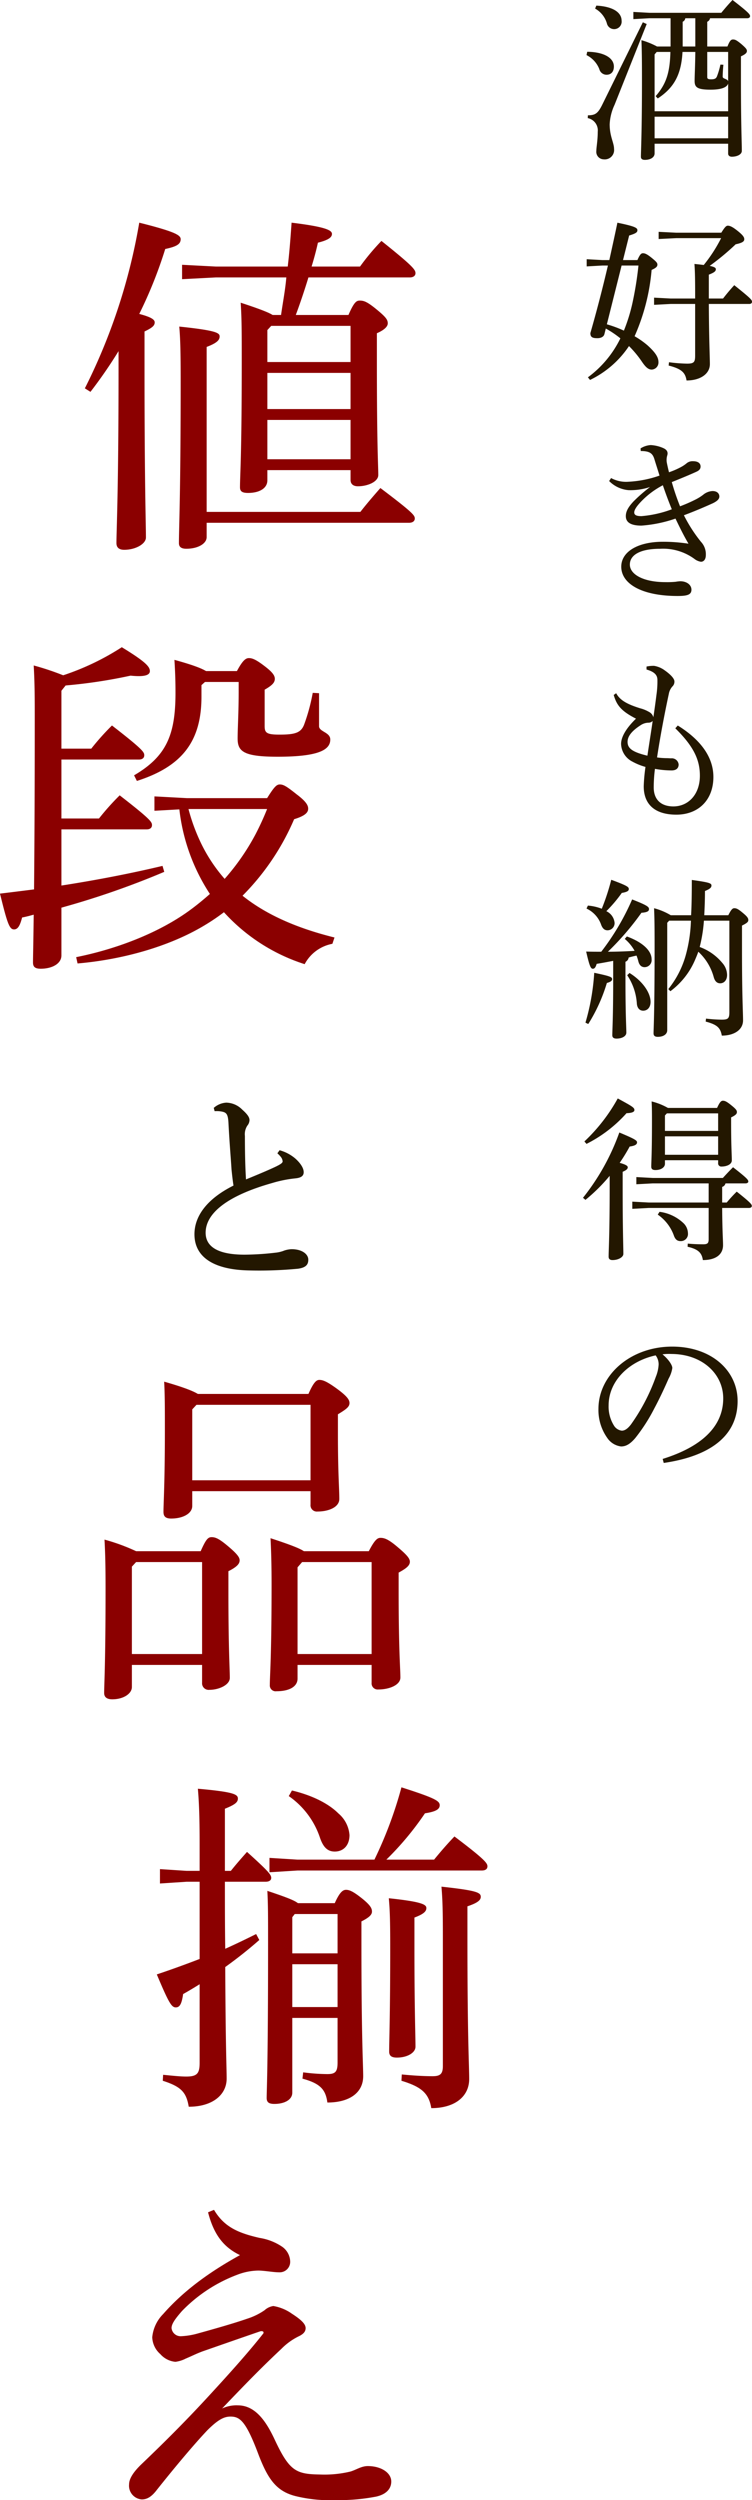
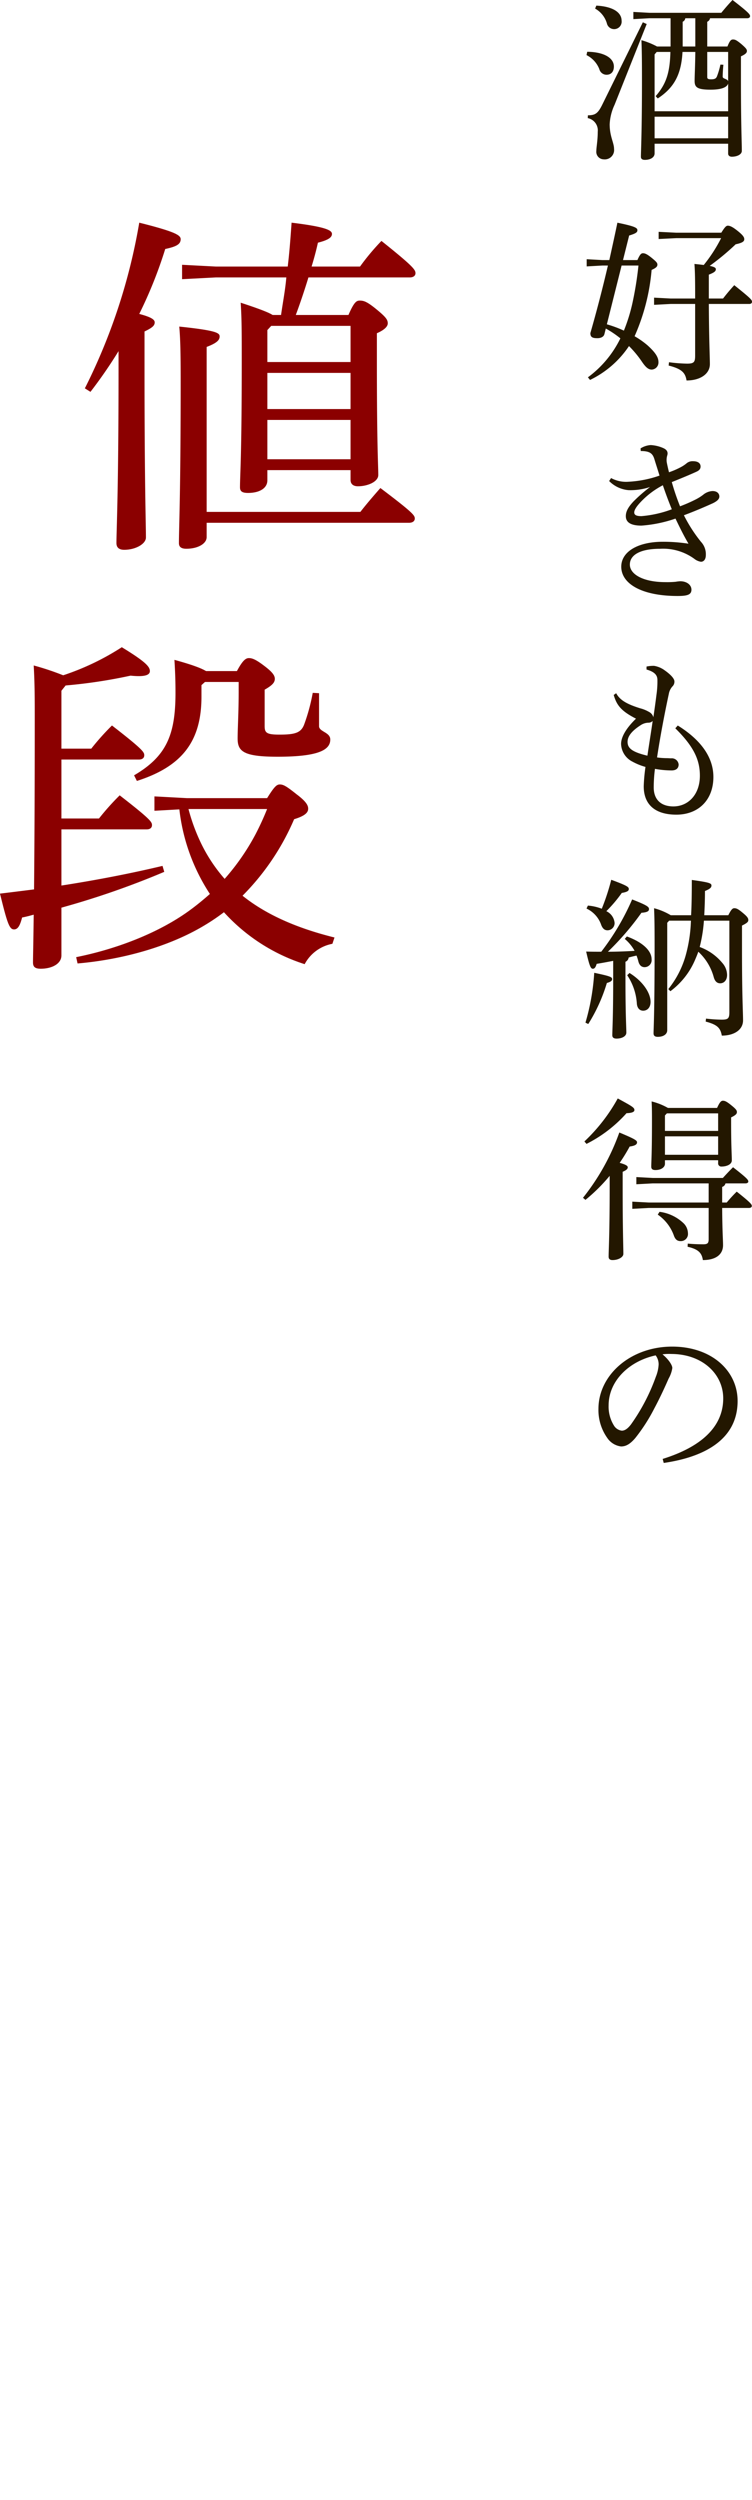
<svg xmlns="http://www.w3.org/2000/svg" width="171.4" height="569.829" viewBox="0 0 171.4 569.829">
  <g id="in_drink_title01" transform="translate(-427.76 8173.069)">
    <path id="パス_6092" data-name="パス 6092" d="M-2.48-23.16A18.048,18.048,0,0,0-6.04-24.6c.08,2.24.12,3.92.12,9.08,0,11.84-.24,16.28-.24,17.48,0,.48.28.72.92.72,1.24,0,2.2-.56,2.2-1.48V-1H13.72V1.24c0,.44.32.72.84.72,1.28,0,2.28-.56,2.28-1.32,0-2.2-.2-5.76-.2-16.12v-5.44c1.08-.48,1.36-.84,1.36-1.2s-.12-.6-1.32-1.64c-1.08-.88-1.4-1-1.84-1s-.72.2-1.28,1.6H8.96V-28.8a1.083,1.083,0,0,0,.64-.8h8.48c.4,0,.64-.2.64-.48,0-.36-.2-.76-4-3.68-.92.96-1.8,2-2.56,2.92H-4.24l-3.64-.2v1.64l3.64-.2H.6v6.44ZM13.72-8.4H-3.04V-21.36l.48-.56H.56c-.12,4.84-1,7.36-3.36,10.08l.48.52c3.72-2.44,5.36-5.44,5.64-10.6H6.24c-.04,3.44-.16,5.4-.16,6.6,0,1.44.56,2,3.64,2,2.64,0,3.76-.6,4-1.4Zm0-6.84c-.2-.6-1.24-.52-1.24-1.04,0-.48.04-1.48.16-2.72l-.68-.04a17.574,17.574,0,0,1-.8,2.72c-.2.44-.48.64-1.32.64-.68,0-.88-.12-.88-.52v-5.72h4.76ZM6.24-29.6v6.44H3.36V-28.8a1.033,1.033,0,0,0,.6-.8ZM-3.04-2.24V-7.16H13.72v4.92ZM-16.6-31.8a5.685,5.685,0,0,1,2.68,3.36,1.689,1.689,0,0,0,1.6,1.32,1.707,1.707,0,0,0,1.76-1.92c0-1.88-1.96-3.24-5.76-3.44Zm-1.96,10.6A6.027,6.027,0,0,1-15.64-18,1.7,1.7,0,0,0-14-16.72c1,0,1.68-.64,1.68-1.88,0-1.96-2.28-3.32-6.08-3.36Zm12.84-7.48L-15-9.84c-.96,1.92-1.56,2.36-3.24,2.36l-.04.64A2.855,2.855,0,0,1-16-3.72c0,2-.32,3.52-.32,4.36a1.712,1.712,0,0,0,1.68,1.92A2.129,2.129,0,0,0-12.28.2c0-1.44-1-2.84-1-5.64a11.77,11.77,0,0,1,1.12-4.44l7.32-18.4Zm-4.52,54.2,1.4-5.6c1.6-.48,1.88-.76,1.88-1.2,0-.52-.44-.88-4.56-1.72-.56,2.72-1.2,5.6-1.84,8.52h-1.56l-3.6-.2v1.64l3.6-.2h1.24c-1.24,5.32-2.64,10.68-4,15.4,0,.76.28,1.16,1.48,1.16.84.04,1.56-.28,1.72-.92l.32-1.28a23,23,0,0,1,3.32,2.24,24.176,24.176,0,0,1-7.4,8.88l.48.6a22.29,22.29,0,0,0,8.88-7.72,23.49,23.49,0,0,1,2.92,3.52c.92,1.36,1.52,1.84,2.28,1.84a1.619,1.619,0,0,0,1.52-1.72c0-1.12-.76-2.24-2.48-3.8A18.926,18.926,0,0,0-7.6,42.88,47.1,47.1,0,0,0-3.72,27.76c1-.44,1.32-.76,1.32-1.2,0-.4-.24-.68-1.32-1.56-1.04-.84-1.52-1.04-1.96-1.04-.4,0-.68.2-1.28,1.56Zm-.32,1.24h3.84a78.464,78.464,0,0,1-1.4,8.68,39.364,39.364,0,0,1-1.92,6.16,26.554,26.554,0,0,0-3.88-1.44ZM6.2,35.52V47.28c0,1.52-.28,1.84-1.84,1.84A34.836,34.836,0,0,1,.24,48.8l-.08.76c3,.76,3.8,1.64,4.08,3.4,3.16,0,5.32-1.52,5.32-3.72,0-1.64-.2-5.36-.24-13.72h9.24c.36,0,.6-.2.6-.48,0-.44-.2-.72-4.04-3.8-.96,1.04-1.72,1.96-2.56,3.04H9.32V28.84c1.36-.52,1.6-.84,1.6-1.24,0-.28-.24-.52-1.4-.76a56.757,56.757,0,0,0,5.92-4.92c1.52-.32,1.96-.64,1.96-1.16,0-.44-.28-.92-1.6-1.96-1.16-.92-1.72-1.12-2.16-1.12-.36,0-.68.32-1.48,1.6H1.88l-4-.2v1.64l4-.2H12.12a34.06,34.06,0,0,1-3.96,6.12c-.6-.08-1.28-.16-2.12-.24.12,1.56.16,3.48.16,6.8v1.08H.6l-3.76-.2v1.64l3.76-.2ZM-6.2,69.04c2.08,0,2.72.56,3.12,1.88s.76,2.4,1.16,3.72A25.172,25.172,0,0,1-9,76.04a7.2,7.2,0,0,1-3.96-.84l-.44.68a7.021,7.021,0,0,0,4.44,2.08,14.174,14.174,0,0,0,4.88-.72,35.854,35.854,0,0,0-3.76,3.28C-9,81.76-9.6,82.76-9.6,83.88c0,1.36,1.04,2.16,3.56,2.16a30.307,30.307,0,0,0,7.76-1.6c1.04,2.16,1.84,3.8,2.96,5.72a37.988,37.988,0,0,0-5.84-.44c-5.72,0-9.48,2.28-9.48,5.68,0,3.92,4.72,6.68,12.84,6.68,2.2,0,3.16-.28,3.16-1.44,0-1.04-1-1.92-2.56-1.92a8.247,8.247,0,0,0-1.04.12,20.637,20.637,0,0,1-2.36.08c-4.92,0-8.08-1.72-8.08-4,0-2.24,2.44-3.6,6.88-3.6A12.083,12.083,0,0,1,6,93.6a3.237,3.237,0,0,0,1.52.68c.6,0,1.12-.48,1.12-1.56a4.13,4.13,0,0,0-1.12-3,33.546,33.546,0,0,1-3.88-6.04c2.68-1,4.96-2,6.56-2.72,1.08-.52,1.52-1,1.52-1.56,0-.6-.44-1.24-1.56-1.24A3.623,3.623,0,0,0,8.04,79,10.736,10.736,0,0,1,6.4,80.04a35.2,35.2,0,0,1-3.64,1.6A54.641,54.641,0,0,1,.88,76.12c2-.8,4.12-1.68,5.52-2.32.84-.36,1.04-.76,1.04-1.24,0-.68-.52-1.2-1.72-1.2a2.1,2.1,0,0,0-1.52.52,7.778,7.778,0,0,1-1.2.8,18.322,18.322,0,0,1-2.76,1.2c-.2-.8-.36-1.52-.48-2.12a3.514,3.514,0,0,1-.04-1.12c.04-.44.2-.72.2-1.04,0-.52-.28-.92-1-1.24a8.216,8.216,0,0,0-2.84-.68,4.876,4.876,0,0,0-2.32.76Zm5.04,7.8c.68,2,1.28,3.6,2.04,5.48a25.682,25.682,0,0,1-6.92,1.56c-1.2,0-1.64-.28-1.64-.84,0-.6.56-1.44,1.64-2.56A19.039,19.039,0,0,1-1.16,76.84Zm2.84,55.4c4.28,4.2,5.6,7.28,5.6,10.8,0,4.32-2.68,7.04-6.12,7-2.96-.04-4.4-1.76-4.4-4.32a33.64,33.64,0,0,1,.28-4.24,21.362,21.362,0,0,0,3.8.36c.96,0,1.6-.44,1.6-1.36a1.562,1.562,0,0,0-1.72-1.4c-.24,0-.6-.04-1.04-.04a17.023,17.023,0,0,1-2.16-.16c.72-4.8,1.76-10.2,2.68-14.48a3.463,3.463,0,0,1,.8-1.68,1.512,1.512,0,0,0,.48-1.16c0-.64-.84-1.56-2.2-2.52A5.565,5.565,0,0,0-3.16,118a7.856,7.856,0,0,0-1.72.16v.68c1.8.52,2.44,1.24,2.48,2.28a21.029,21.029,0,0,1-.2,3.36c-.2,1.6-.44,3.36-.72,5.24a1.907,1.907,0,0,0-.96-1.2,7.8,7.8,0,0,0-2.04-.84c-3.08-.96-4.64-1.88-5.48-3.44l-.56.4c.68,2.36,1.72,3.68,5.08,5.4-2.28,2.2-3.4,4.2-3.4,5.76a4.674,4.674,0,0,0,2.6,4.04,13.914,13.914,0,0,0,2.96,1.2,39.759,39.759,0,0,0-.4,4.4c0,4.36,2.8,6.48,7.44,6.48,4.96,0,8.44-3.28,8.44-8.6,0-3.92-2.2-8.04-8.12-11.72ZM-9.2,135.32c0-1.04.64-2.32,3.12-3.88a3.364,3.364,0,0,1,1.56-.48,1.332,1.332,0,0,0,1.04-.4c-.36,2.52-.8,5.2-1.2,7.92C-8.36,137.6-9.2,136.68-9.2,135.32Zm-3.28,54.44c0,8.24-.2,11.32-.2,12.44,0,.48.28.76.96.76,1.28,0,2.24-.56,2.24-1.36,0-1.16-.2-4.04-.2-11.8v-4.36a1.1,1.1,0,0,0,.72-.96c.6-.16,1.2-.32,1.8-.44a11.247,11.247,0,0,1,.4,1.24c.2.88.68,1.4,1.44,1.4a1.614,1.614,0,0,0,1.6-1.8c0-1.88-1.92-3.84-5.64-5.2l-.48.56a9.572,9.572,0,0,1,2.24,2.72c-2.04.12-4.08.2-6.08.2a62.871,62.871,0,0,0,7.64-8.88c1.2-.08,1.72-.32,1.72-.8.04-.52-.36-.88-3.84-2.24a55.788,55.788,0,0,1-7.04,11.92c-1.08,0-2.2,0-3.44-.04.76,3.32,1.04,3.92,1.52,3.92.4,0,.64-.32.88-1.12,1.28-.2,2.52-.44,3.76-.68ZM.64,174.84a14.8,14.8,0,0,0-3.8-1.6c.08,2.04.12,3.52.12,8.52,0,15.8-.24,18.88-.24,20,0,.52.28.8.96.8,1.24,0,2.16-.56,2.16-1.52V176.56l.44-.48H5.24A33.216,33.216,0,0,1,4,184.16a21.48,21.48,0,0,1-3.92,7.52l.48.48a17.381,17.381,0,0,0,5.68-7.28c.24-.56.48-1.12.68-1.72a12.208,12.208,0,0,1,3.52,5.8c.28,1,.8,1.4,1.48,1.4.8,0,1.56-.64,1.56-1.92a4.232,4.232,0,0,0-1.08-2.72,12.015,12.015,0,0,0-5.16-3.64,33.5,33.5,0,0,0,.96-6H14v20.84c0,1.44-.28,1.72-1.72,1.72a32.4,32.4,0,0,1-3.6-.24l-.08.68c2.72.72,3.36,1.48,3.68,3.2,2.76,0,4.84-1.28,4.84-3.48,0-1.88-.24-5.32-.24-15.96V177.2c1.04-.52,1.44-.8,1.44-1.24,0-.4-.16-.76-1.24-1.64-1.08-.92-1.48-1.08-1.96-1.08-.4,0-.72.32-1.36,1.6H8.28c.08-1.6.16-3.44.16-5.52,1.08-.44,1.48-.76,1.48-1.24,0-.52-.4-.72-4.48-1.28,0,3.28-.04,5.88-.16,8.04Zm-19.2-1.52a6.4,6.4,0,0,1,3.36,3.76c.32.8.76,1.2,1.44,1.2a1.635,1.635,0,0,0,1.6-1.72,3.276,3.276,0,0,0-1.88-2.64,31.274,31.274,0,0,0,3.52-4.16c1.16-.2,1.6-.44,1.6-.88,0-.48-.32-.76-4-2.12a51.22,51.22,0,0,1-2.16,6.6,11.493,11.493,0,0,0-3.16-.72Zm.4,26.32a37.951,37.951,0,0,0,4.24-9.36c1-.28,1.2-.56,1.2-.88,0-.48-.48-.68-4.08-1.44a51.052,51.052,0,0,1-2,11.36Zm8.88-11.12a13.1,13.1,0,0,1,2.2,6.56c.12,1,.68,1.52,1.44,1.52,1,0,1.68-.8,1.68-2,0-2.12-1.84-4.76-4.8-6.6ZM0,218.76a14.522,14.522,0,0,0-3.72-1.48c.08,1.64.08,2.92.08,4.32,0,7.72-.16,9.36-.16,10.56,0,.52.28.76.96.76,1.24,0,2.16-.6,2.16-1.44v-.8H11.44v.64a.718.718,0,0,0,.8.8c1.2,0,2.32-.52,2.32-1.4,0-1.4-.16-3.04-.16-8.76v-1.04c1-.48,1.32-.8,1.32-1.2,0-.36-.12-.64-1.32-1.6-1.04-.84-1.44-1-1.88-1-.4,0-.72.32-1.32,1.64ZM11.44,220v4H-.68v-3.52l.44-.48Zm0,5.24v4.2H-.68v-4.2ZM-18.8,239.72a39.6,39.6,0,0,0,5.52-5.48v2.4c0,10.96-.24,14.48-.24,16.04,0,.48.28.76.88.76,1.36,0,2.48-.68,2.48-1.4,0-1.72-.16-5.2-.16-15.36v-3.36c.92-.4,1.16-.68,1.16-1.04,0-.28-.36-.6-1.84-1a40.361,40.361,0,0,0,2.28-3.72c1.16-.16,1.68-.44,1.68-.96,0-.44-.6-.8-4.04-2.24a51.672,51.672,0,0,1-8.28,14.88Zm36.48-3.76c.4,0,.64-.2.64-.4,0-.4-.2-.72-3.48-3.28-.84.84-1.56,1.6-2.32,2.44h-16l-3.72-.2v1.64l3.72-.2H9.28v4.36H-4.4l-3.72-.2v1.64l3.72-.2H9.28v7.12c0,.88-.24,1.16-1.2,1.16-1.12,0-2.36-.04-3.56-.16l-.04.72c2.44.56,3.24,1.4,3.48,3.04,2.96,0,4.6-1.28,4.6-3.4,0-1.24-.16-2.92-.2-8.48h6.12c.4,0,.64-.2.64-.44,0-.36-.2-.72-3.44-3.28a32.118,32.118,0,0,0-2.28,2.48H12.36v-3.56a1.1,1.1,0,0,0,.76-.8Zm-36.24-9a30.714,30.714,0,0,0,9.12-7c1.24-.04,1.8-.28,1.8-.72,0-.56-.56-.88-3.8-2.64a39.842,39.842,0,0,1-7.6,9.8Zm16.24,16.12a9.8,9.8,0,0,1,3.64,4.68c.36,1.08.88,1.36,1.6,1.36a1.622,1.622,0,0,0,1.64-1.8,3.3,3.3,0,0,0-.92-2.2,9.708,9.708,0,0,0-5.56-2.68Zm1.36,56.6c9.36-1.36,16.84-5.4,16.84-14.12,0-6.92-5.96-12.4-14.92-12.4-9.44,0-16.8,6.44-16.8,14.2a10.974,10.974,0,0,0,2,6.6,4.45,4.45,0,0,0,3.16,1.96c1.12,0,2.08-.56,3.24-1.92a39.953,39.953,0,0,0,4.32-6.72c1.48-2.76,2.72-5.56,3.28-6.84a6.9,6.9,0,0,0,.84-2.4c0-.64-.8-1.92-2.24-3.12a12.067,12.067,0,0,1,2.08-.08c7,.04,11.76,4.56,11.76,10.12,0,6.52-5.08,11.08-13.8,13.8ZM-2.8,275.16a3.389,3.389,0,0,1,.68,2.08,8.63,8.63,0,0,1-.64,2.8,44.423,44.423,0,0,1-5.68,10.88c-.84,1.08-1.48,1.4-2.08,1.4a2.454,2.454,0,0,1-1.68-1,8.138,8.138,0,0,1-1.32-4.76C-13.52,281.04-8.92,276.48-2.8,275.16Z" transform="translate(580 -8139.31)" fill="#231700" />
-     <path id="パス_6093" data-name="パス 6093" d="M5.8-26.95a6.564,6.564,0,0,1,.85.9A1.851,1.851,0,0,1,7-25.1c0,.35-.55.7-1.7,1.25-1.7.8-3.85,1.7-6.65,2.85-.2-3.15-.25-6.8-.25-9.9a3.573,3.573,0,0,1,.55-2.35,2.087,2.087,0,0,0,.5-1.25c0-.55-.3-1.2-1.65-2.4a5.258,5.258,0,0,0-3.65-1.6A4.71,4.71,0,0,0-8.7-37.3l.2.75a6.231,6.231,0,0,1,1.7.1c.95.2,1.35.55,1.45,2.55.25,4.85.55,8.1.7,10.65.15,1.45.3,2.75.45,3.65-6.1,3.05-8.9,7-8.9,11.1C-13.1-3.25-8.65-.35-.4-.25a92.685,92.685,0,0,0,10.95-.4c1.65-.25,2.3-.85,2.3-2.05,0-1.25-1.4-2.4-3.8-2.4a6.018,6.018,0,0,0-1.65.3,7.241,7.241,0,0,1-2.05.5,62.54,62.54,0,0,1-7.05.45c-5.85,0-8.85-1.7-8.85-5,0-4.35,4.75-8.4,15.25-11.35A27.918,27.918,0,0,1,10-21.25c1.35-.15,1.8-.65,1.8-1.4,0-1.1-1-2.3-1.9-3.1a9.271,9.271,0,0,0-3.6-1.9Z" transform="translate(485.18 -7883.255)" fill="#231700" />
    <path id="パス_6094" data-name="パス 6094" d="M10-46.72c1.04-2.8,2-5.68,2.88-8.56H36c.8,0,1.28-.4,1.28-.96,0-.8-.56-1.6-7.76-7.36a53.736,53.736,0,0,0-4.88,5.84H13.6c.56-1.84,1.04-3.6,1.44-5.44,2.56-.64,3.2-1.28,3.2-2,0-.8-1.28-1.6-9.2-2.56-.24,3.36-.48,6.72-.88,10H-8.24l-7.68-.4v3.28l7.68-.4H7.84c-.24,2.88-.8,5.68-1.2,8.56H4.72c-.88-.56-2.88-1.36-7.28-2.8.24,3.76.24,6.64.24,13.52,0,21.6-.4,25.76-.4,28.56,0,.96.56,1.28,1.84,1.28,2.56,0,4.4-1.04,4.4-2.88v-2.32H22.48v2.24c0,.88.56,1.44,1.68,1.44,2.24,0,4.64-1.04,4.64-2.56,0-2.08-.32-6.4-.32-26v-6.32c1.84-.8,2.48-1.6,2.48-2.24,0-.8-.32-1.36-2.56-3.2s-2.96-2-3.84-2c-.72,0-1.28.32-2.56,3.28ZM4.4-44.24H22.48V-36H3.52v-7.28Zm18.08,30.4H3.52V-22.8H22.48Zm0-11.44H3.52v-8.24H22.48ZM-10.32-1.84v-37.6c2.56-.96,2.96-1.68,2.96-2.4,0-.8-.8-1.36-9.2-2.24.24,2.8.32,5.68.32,12.48,0,25.84-.4,33.44-.4,36.88,0,.88.56,1.28,1.68,1.28,2.72,0,4.64-1.2,4.64-2.64V.64H35.84c.8,0,1.28-.4,1.28-.96,0-.72-.32-1.28-7.84-6.96-1.68,1.92-3.2,3.68-4.56,5.44ZM-36.8-29.2a106.057,106.057,0,0,0,6.4-9.28v4c0,28.16-.48,36.72-.48,39.76,0,.96.56,1.52,1.76,1.52,2.64,0,4.96-1.36,4.96-2.8,0-3.36-.32-11.92-.32-38.4v-8.56c1.84-.88,2.32-1.36,2.32-2.08,0-.64-.8-1.2-3.52-1.92a100.078,100.078,0,0,0,5.92-14.8c2.64-.56,3.52-1.12,3.52-2.24,0-.88-1.12-1.68-9.44-3.76A133.426,133.426,0,0,1-38.08-30Z" transform="translate(485.18 -8054.557)" fill="#8b0000" />
    <path id="パス_6095" data-name="パス 6095" d="M4.4-32.4l-7.44-.4v3.28l5.68-.32A44.2,44.2,0,0,0,9.6-10.56c-1.36,1.2-2.8,2.4-4.32,3.52C-1.6-1.92-11.28,1.92-20.88,3.84l.32,1.44C-10.32,4.4.24,1.44,8.16-3.28A46.972,46.972,0,0,0,12.8-6.4,42.111,42.111,0,0,0,31.2,5.44,9.028,9.028,0,0,1,37.52.8L38-.64C29.28-2.8,22.32-5.92,17.04-10.16A55.758,55.758,0,0,0,28.8-27.6c2.64-.8,3.2-1.6,3.2-2.4,0-.72-.4-1.6-2.64-3.28-2.4-1.92-3.04-2.24-3.84-2.24-.72,0-1.28.56-2.88,3.12Zm18.24,2.48A63.123,63.123,0,0,1,20-24.16,52.337,52.337,0,0,1,12.96-14a36.193,36.193,0,0,1-5.84-9.12,43,43,0,0,1-2.4-6.8ZM8.72-61.36C7.68-62,5.6-62.8,1.52-63.92c.16,2.72.24,4.64.24,7.52,0,9.6-2.08,14.48-9.44,18.8l.64,1.28C3.2-39.6,7.68-45.28,7.68-55.52v-2.64l.8-.72h7.68v2.16c0,4.8-.24,8.48-.24,10.72,0,2.96,1.36,4.16,9.12,4.16,9.44,0,12-1.6,12-3.92,0-1.68-2.56-1.76-2.56-3.04v-7.52l-1.44-.08a43.143,43.143,0,0,1-1.92,7.12c-.72,2-2.08,2.4-5.68,2.4-2.88,0-3.36-.4-3.36-1.92v-8.32c1.68-.96,2.32-1.6,2.32-2.48,0-.8-.64-1.6-2.32-2.88-2.08-1.6-2.88-1.84-3.6-1.84-.64,0-1.36.4-2.72,2.96ZM-24.24-7.44A189.61,189.61,0,0,0-.8-15.6l-.4-1.36c-7.04,1.68-14.8,3.2-23.04,4.48v-12.8H-4.8c.8,0,1.2-.4,1.2-.96,0-.72-.24-1.28-7.36-6.8a57.318,57.318,0,0,0-4.72,5.28h-8.56V-41.2H-6.56c.8,0,1.2-.4,1.2-.96,0-.72-.24-1.28-7.36-6.8a57.317,57.317,0,0,0-4.72,5.28h-6.8v-13.2l.96-1.2a115.956,115.956,0,0,0,14.8-2.24c3.12.32,4.4-.08,4.4-1.04s-.88-2.08-6.4-5.44a58.2,58.2,0,0,1-13.36,6.4,61.424,61.424,0,0,0-6.72-2.24c.24,4.08.24,7.68.24,12.08,0,18.32-.08,30.64-.16,38.96-2.56.32-5.12.64-7.76.96,1.68,6.88,2.16,8.16,3.2,8.16.88,0,1.36-.88,1.84-2.72.88-.16,1.76-.4,2.64-.64-.08,6.96-.16,9.68-.16,10.88,0,.96.4,1.44,1.76,1.44,2.56,0,4.72-1.12,4.72-3.04Z" transform="translate(466 -7958.755)" fill="#8b0000" />
-     <path id="パス_6096" data-name="パス 6096" d="M-27.92-28.08c-3.12,1.2-6.4,2.4-9.76,3.52,2.72,6.48,3.36,7.52,4.32,7.52s1.36-.88,1.68-3.04c1.28-.72,2.48-1.44,3.76-2.24V-4.4c0,2.4-.56,3.12-3.04,3.12-1.28,0-2.88-.16-5.28-.4l-.08,1.36c4.24,1.36,5.36,2.64,5.92,5.92,5.52,0,8.64-2.8,8.64-6.4,0-2.56-.24-6.88-.32-25.44,2.56-1.84,5.12-3.84,7.76-6.16l-.72-1.36c-2.24,1.12-4.56,2.24-7.04,3.36-.08-5.12-.08-10.16-.08-15.28h9.28c.8,0,1.28-.32,1.28-.88,0-.72-.64-1.52-5.52-5.92-1.2,1.36-2.48,2.8-3.68,4.32h-1.36V-62.32c2.4-.96,2.96-1.52,2.96-2.32,0-.96-.96-1.52-9.12-2.24.24,2.8.4,6.08.4,12.56v6.16h-2.96l-6.08-.4v3.28l6.08-.4h2.96ZM3.52-14.64V-4.48c0,2.08-.48,2.64-2.32,2.64a43.746,43.746,0,0,1-5.52-.4L-4.48-.8C-.32.32.8,1.76,1.2,4.64c5.04,0,8.16-2.24,8.16-6,0-2.56-.4-8.56-.4-29.6v-5.68c1.92-.96,2.4-1.6,2.4-2.24,0-.72-.32-1.44-2.32-3.04-1.92-1.52-2.8-1.92-3.6-1.92s-1.52.72-2.56,3.04h-8.4c-.8-.64-2.64-1.36-6.96-2.8.16,3.28.16,5.44.16,12.08,0,28.4-.32,33.28-.32,35.12,0,.96.48,1.36,1.76,1.36C-8.56,4.96-6.8,4-6.8,2.4V-14.64Zm0-12.24v9.76H-6.8v-9.76ZM-6.8-29.36V-37.6l.56-.72H3.52v8.96Zm1.2-21.36-6.4-.4v3.28l6.4-.4h42c.8,0,1.28-.32,1.28-.96,0-.72-.64-1.6-7.52-6.8-1.76,1.84-3.2,3.52-4.64,5.28H14.64a67.734,67.734,0,0,0,8.8-10.56c2.72-.4,3.36-1.04,3.36-1.84,0-.96-.96-1.6-8.72-4.08a92.791,92.791,0,0,1-6.16,16.48Zm26.64,13.2c2.16-.8,2.72-1.44,2.72-2.16,0-.8-.96-1.44-8.56-2.24.24,2.72.32,5.04.32,11.04,0,16-.24,21.2-.24,23.92,0,.96.56,1.36,1.76,1.36,2.4,0,4.24-1.12,4.24-2.48,0-2.64-.24-8.16-.24-22.72ZM-7.6-65.2A18.764,18.764,0,0,1-.48-55.68c.72,2.08,1.68,3.12,3.36,3.12,2,0,3.36-1.44,3.36-3.76a7.168,7.168,0,0,0-2.56-4.96c-2.16-2.16-5.84-4.08-10.56-5.2ZM18.08-.32c4.48,1.36,6.24,2.8,6.8,6.24,5.36,0,8.64-2.64,8.64-6.64,0-3.12-.4-9.12-.4-31.84v-7.52c2.4-.8,3.04-1.44,3.04-2.16,0-.96-.8-1.44-8.96-2.32.24,2.88.32,5.36.32,11.12V-3.68c0,1.76-.56,2.32-2.32,2.32-2.16,0-4.64-.16-7.04-.4Z" transform="translate(501.18 -7698.5)" fill="#8b0000" />
-     <path id="パス_6097" data-name="パス 6097" d="M11.84-27.52c-.96-.64-2.96-1.44-7.6-2.96.16,3.12.24,6.4.24,10.56,0,16.56-.4,20.72-.4,22.88A1.331,1.331,0,0,0,5.6,4.4c3.04,0,4.8-1.12,4.8-2.88V-1.6H27.28V2.48A1.389,1.389,0,0,0,28.8,4c2.56,0,5.04-1.04,5.04-2.72,0-2.08-.4-5.92-.4-19.92v-4C35.2-23.6,36-24.24,36-25.12c0-.72-.64-1.52-2.72-3.28-2.24-1.92-3.12-2.16-4-2.16-.64,0-1.28.4-2.64,3.04ZM27.28-4.08H10.4V-23.84l1.04-1.2H27.28Zm-39.6-59.28c-1.04-.64-3.2-1.52-7.68-2.8.16,3.12.16,6.16.16,10.88,0,12.4-.32,16.72-.32,18.8,0,1.04.48,1.52,1.76,1.52,2.64,0,4.8-1.12,4.8-2.88V-41.2H13.36v3.04a1.436,1.436,0,0,0,1.6,1.6c2.48,0,4.96-.96,4.96-2.88,0-2.24-.32-5.84-.32-14.88v-4.4c1.84-1.12,2.64-1.68,2.64-2.56,0-.72-.48-1.52-2.88-3.28-2.32-1.68-3.2-2-4-2-.64,0-1.28.48-2.48,3.2ZM13.36-43.68H-13.6V-59.84l.96-1.04h26ZM-26.4-27.52a44.58,44.58,0,0,0-7.2-2.64c.16,3.04.24,5.68.24,11.2,0,17.04-.32,21.76-.32,23.76,0,.96.64,1.44,1.84,1.44,2.56,0,4.48-1.28,4.48-2.8V-1.6h16V2.48a1.5,1.5,0,0,0,1.68,1.6c2.16,0,4.64-1.12,4.64-2.72,0-2.16-.32-6.32-.32-19.68v-4.64C-3.28-24-2.8-24.72-2.8-25.44c0-.56-.32-1.28-2.72-3.28-2.08-1.76-2.88-2-3.68-2s-1.28.48-2.48,3.2Zm15.04,2.48V-4.08h-16V-24l.96-1.04Z" transform="translate(485.18 -7792)" fill="#8b0000" />
-     <path id="パス_6098" data-name="パス 6098" d="M-10-63.84c1.28,4.96,3.44,7.92,7.28,9.76-7.12,3.92-12.96,8.24-17.52,13.44a8.637,8.637,0,0,0-2.48,5.28,5.329,5.329,0,0,0,1.84,3.84,5.218,5.218,0,0,0,3.44,1.76,7.011,7.011,0,0,0,2.32-.72c1.52-.64,2.4-1.12,3.92-1.68,3.44-1.2,8-2.8,13.12-4.56.32-.08.72,0,.72.24a.44.44,0,0,1-.16.4c-3.28,4.16-7.44,8.8-12,13.76-5.28,5.76-10.16,10.64-15.6,15.84C-26.88-4.8-28-3.2-28-1.84A3.132,3.132,0,0,0-25.12,1.6c1.12,0,2.16-.48,3.44-2.16,4.32-5.44,8.64-10.56,11.52-13.6,2.56-2.56,3.92-3.12,5.28-3.12,2.08,0,3.44.96,6.16,8.08C3.52-3.2,5.44-.24,10.08.88a32.964,32.964,0,0,0,8.96.88,45.2,45.2,0,0,0,9.28-.8c2.16-.48,3.44-1.68,3.44-3.44,0-2-2.32-3.52-5.36-3.52-1.52,0-2.8.96-4.08,1.28a25.478,25.478,0,0,1-6.88.64c-5.36-.08-6.88-.8-10.16-7.76-1.92-4.16-4.4-8-8.48-8a7.643,7.643,0,0,0-3.6.72c6.32-6.64,9.68-10,13.52-13.6a14.435,14.435,0,0,1,3.84-2.8c1.04-.48,1.68-1.04,1.68-1.92s-.88-1.84-3.12-3.28a10.192,10.192,0,0,0-4.24-1.76,3.786,3.786,0,0,0-2,.96A14.919,14.919,0,0,1-1.04-39.6c-3.44,1.2-8.64,2.64-11.52,3.44a16.627,16.627,0,0,1-3.52.56,2.077,2.077,0,0,1-2.24-1.84c0-.88.64-1.92,2.4-3.92A34.342,34.342,0,0,1-3.36-49.6a13.826,13.826,0,0,1,4.8-.96c1.36,0,3.44.4,4.8.4a2.388,2.388,0,0,0,2.48-2.48A4.269,4.269,0,0,0,6.88-56a12.682,12.682,0,0,0-5.12-2c-4.88-1.12-8.08-2.48-10.4-6.4Z" transform="translate(485.18 -7605)" fill="#8b0000" />
  </g>
</svg>